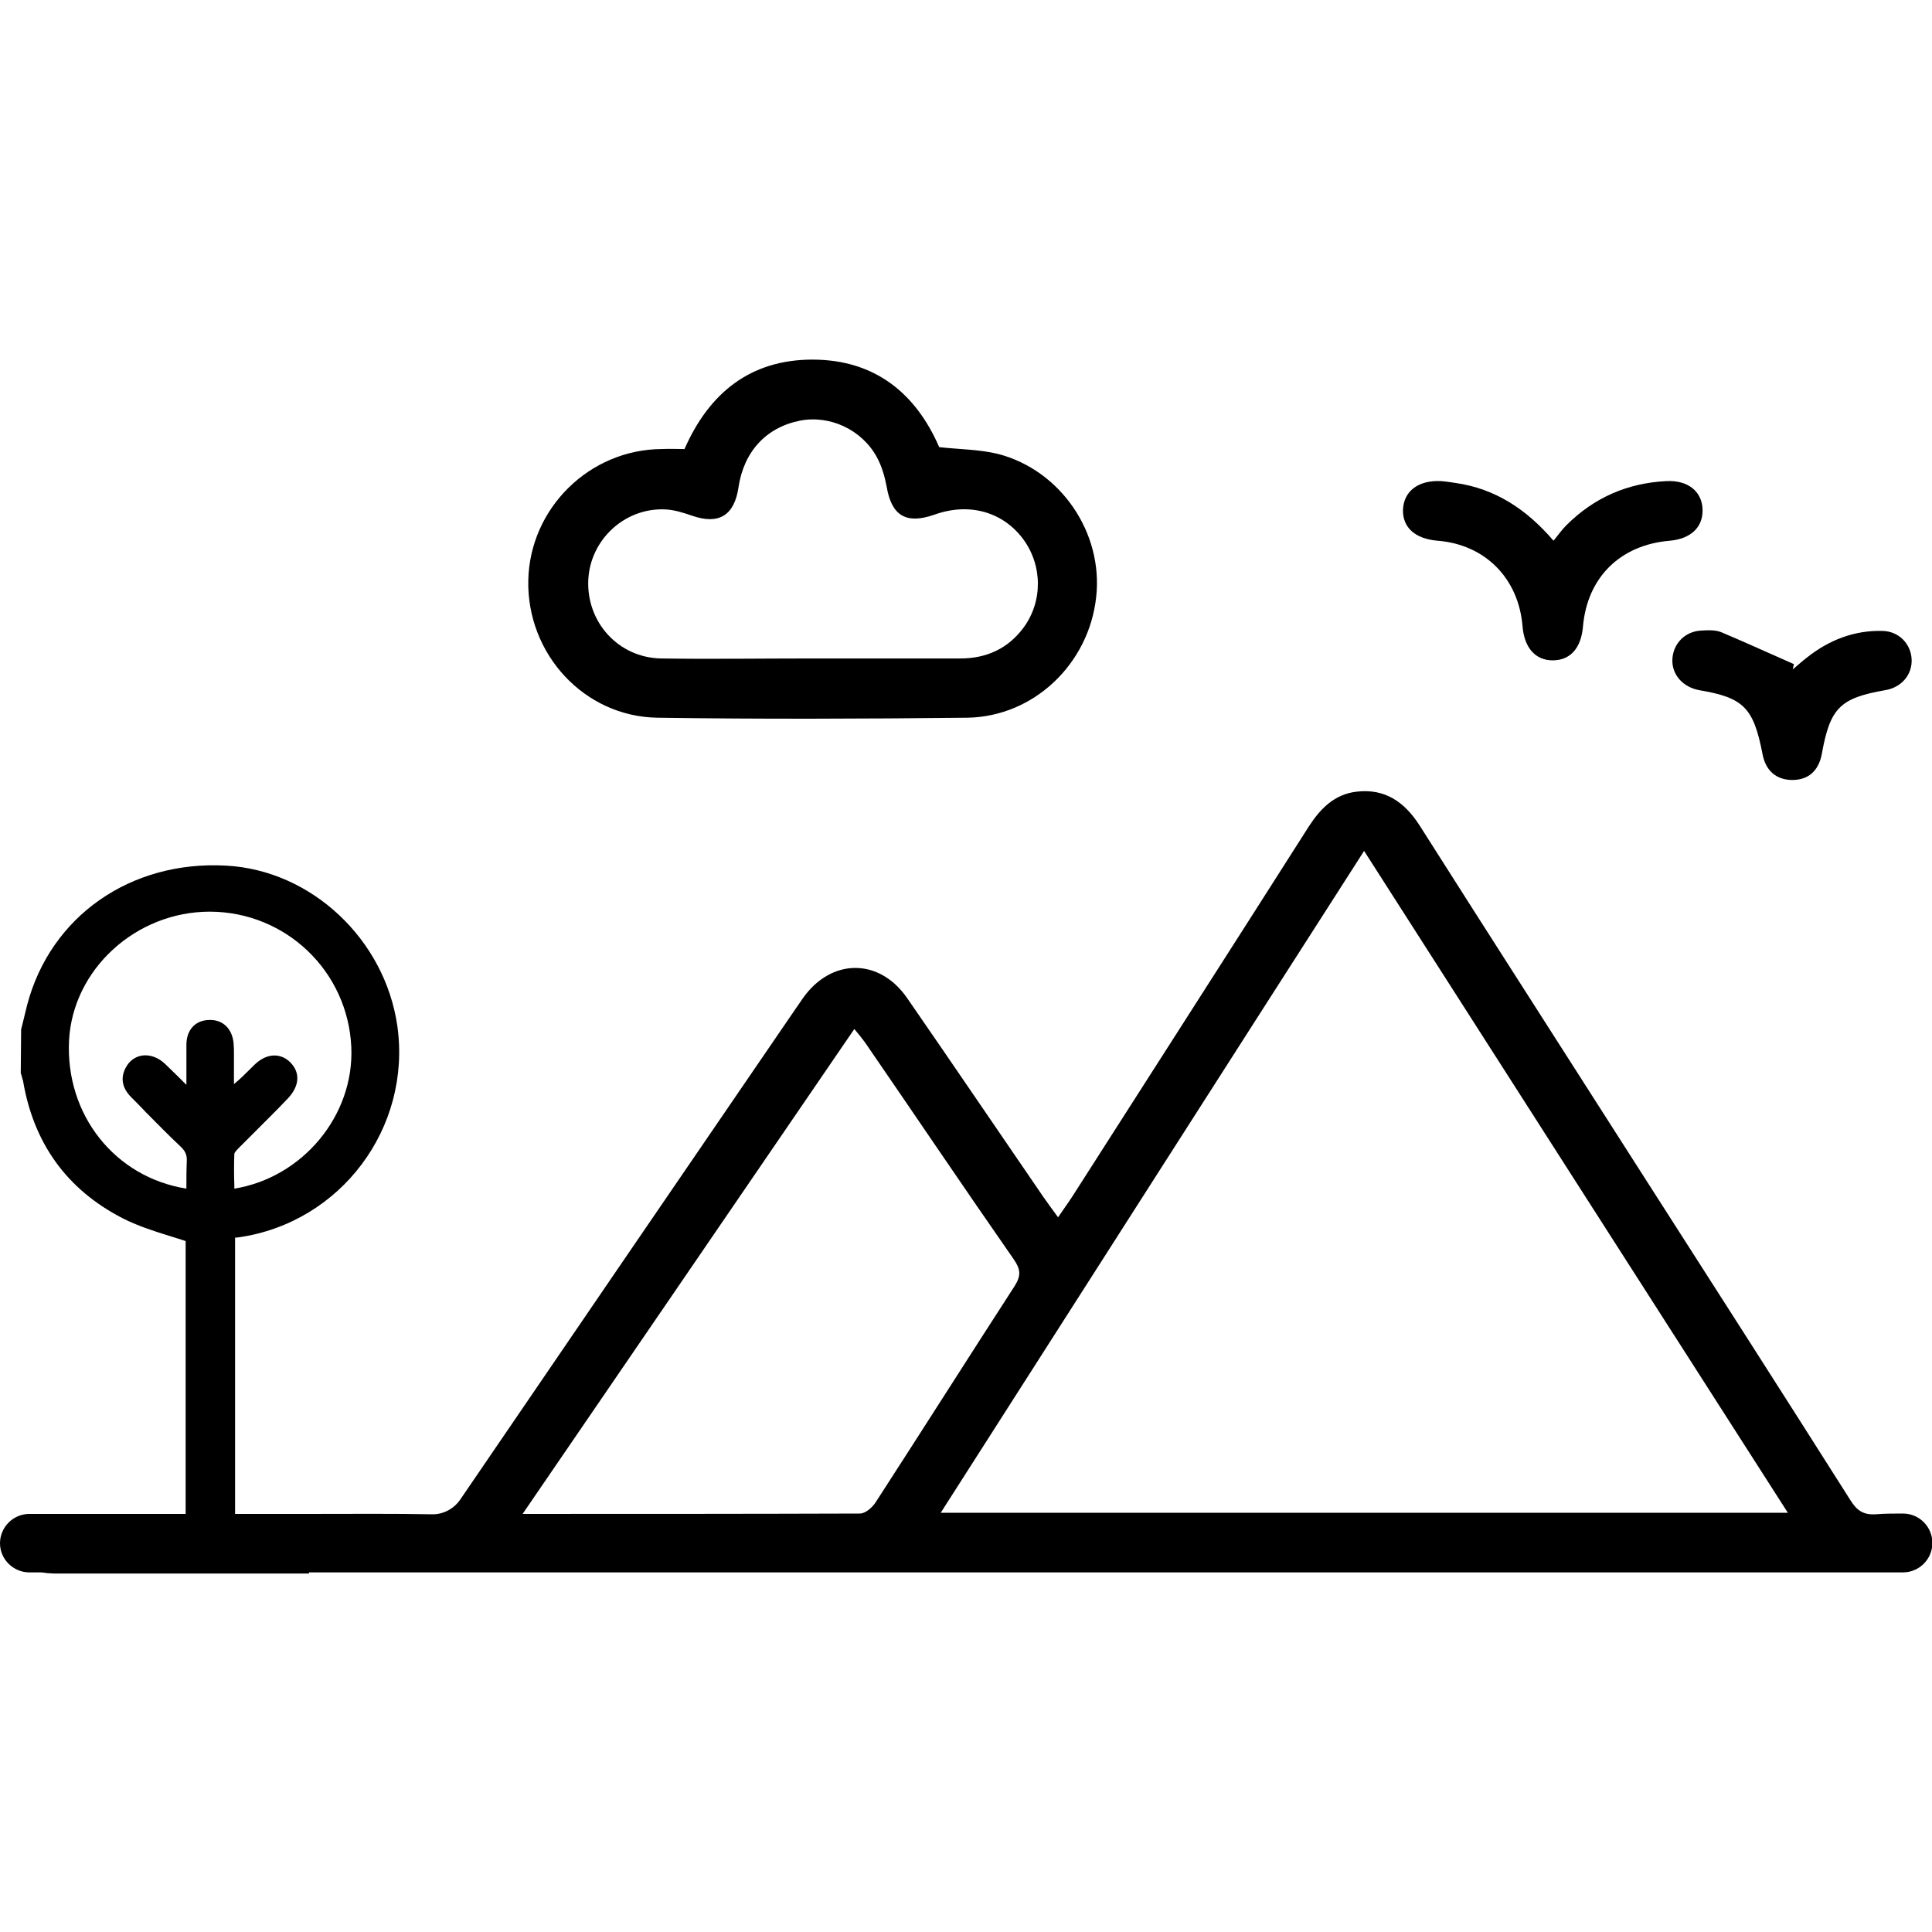
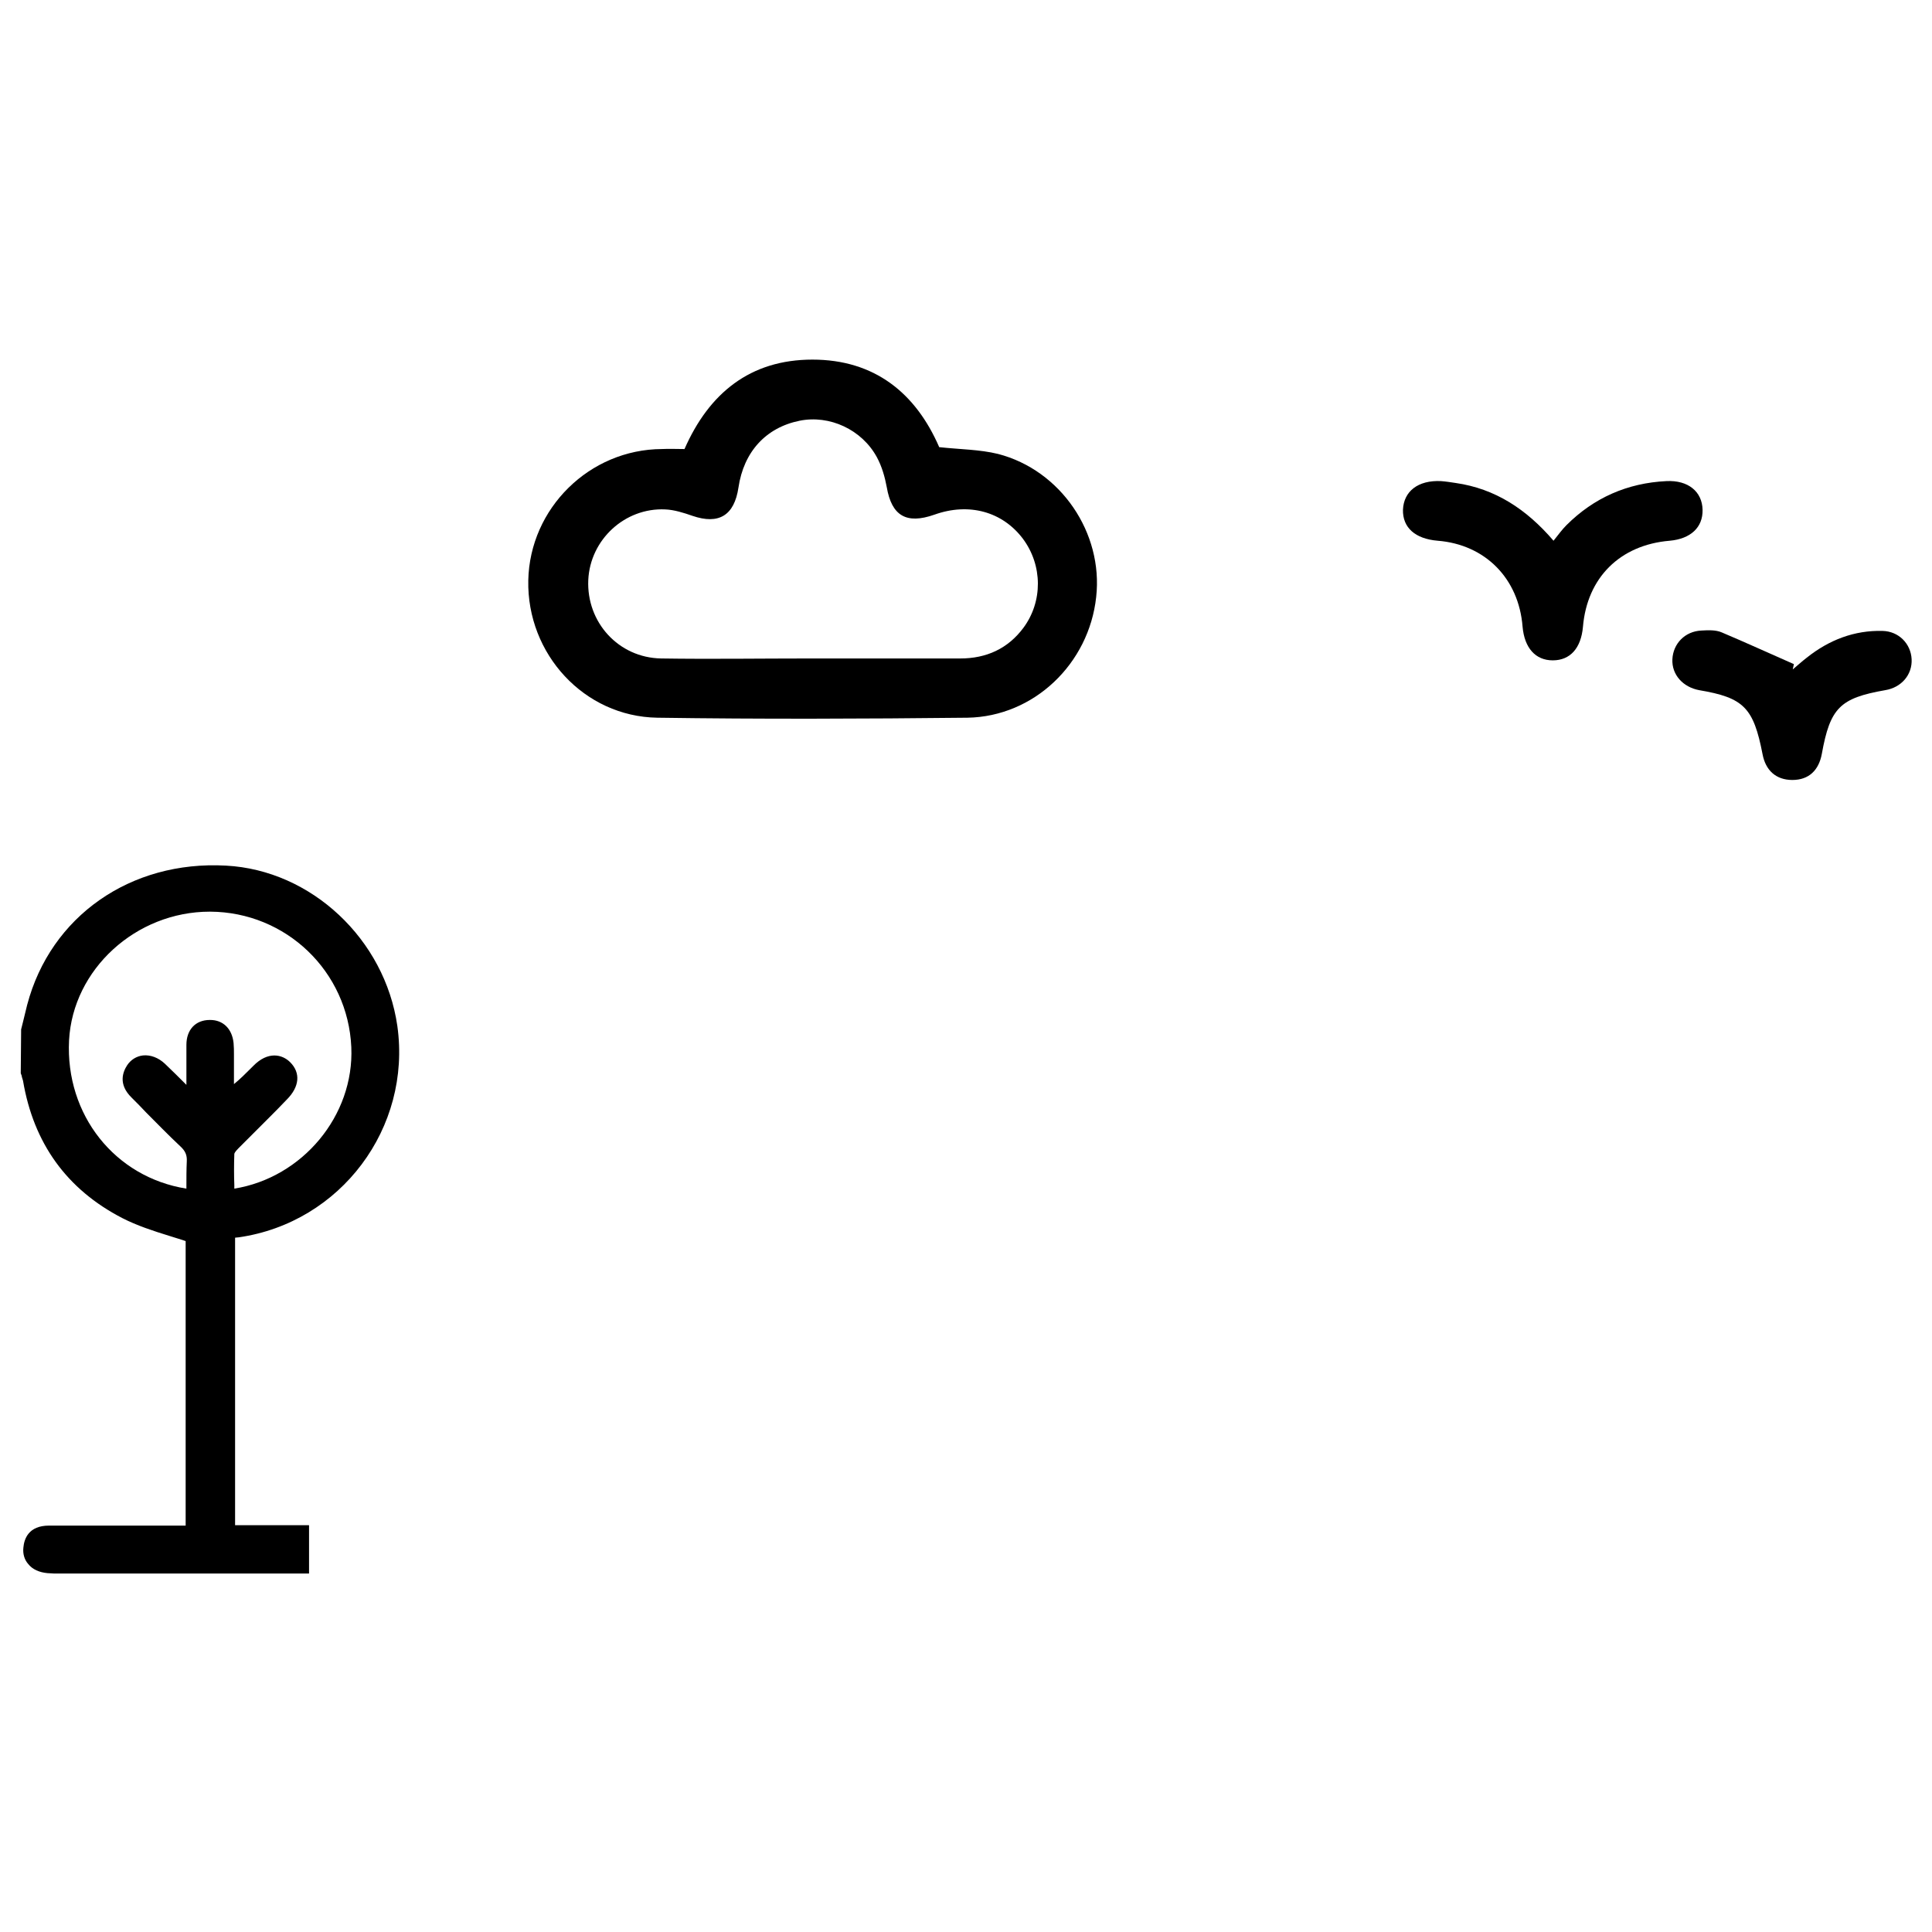
<svg xmlns="http://www.w3.org/2000/svg" version="1.1" id="Layer_1" x="0px" y="0px" viewBox="0 0 512 512" style="enable-background:new 0 0 512 512;" xml:space="preserve">
  <style type="text/css">
	.st0{fill:#FFFFFF;}
	.st1{fill:none;}
	.st2{fill:none;stroke:#000000;stroke-width:0;stroke-linecap:round;stroke-linejoin:round;}
</style>
  <path class="st1" d="M340.6,533.5c-1.1-25.1-21.5-44.6-46.5-44.7c-24.2-0.1-45.2,19.1-46.5,42.5c-1.4,25.3,16.5,46.8,41.4,49.2  c0-3.9-0.2-7.5,0.1-11.1c0.2-2.7-0.7-4.7-2.7-6.6c-5.2-4.9-10.2-10.1-15.3-15.1c-2.1-2.1-2.9-4.5-1.1-7.1c1.9-2.8,5.4-2.8,8.2-0.1  c3.4,3.2,6.7,6.6,10.7,10.6c0-6.8,0-12.4,0-18.1c0-3.3,1.8-5.4,5.1-5.4c3.1,0,4.8,2.1,5.1,5.1c0.2,1.4,0.1,2.9,0.1,4.4  c0,4.3,0,8.6,0,12.9c4-2.7,7-5.8,10-8.9c3-3,6.1-3.4,8.3-1.2c2.4,2.3,2,5.2-1.1,8.3c-5,5.1-10.2,10.1-15.2,15.3  c-0.9,0.9-1.9,2.1-1.9,3.2c-0.2,4.6-0.1,9.2-0.1,13.8C323.1,578.2,341.6,557,340.6,533.5z" />
  <g>
-     <path d="M0,409L0,409c0-4.3,3.5-7.8,7.8-7.8H83c10.5,0,21-0.1,31.4,0.1c3,0.1,5.8-1.4,7.5-3.8c29.6-43.4,59.2-86.7,88.9-130.1   c0.7-1,1.3-1.9,2-2.9c7.5-10.6,20.2-10.7,27.6,0c12.1,17.5,24.1,35.2,36.1,52.7c1.1,1.6,2.3,3.2,3.9,5.4c1.4-2.1,2.6-3.7,3.7-5.4   c20.9-32.7,41.9-65.4,62.7-98.1c3.1-4.8,6.8-8.6,12.7-9.3c7.6-0.9,12.8,2.8,16.8,9.1c19.1,30.1,38.4,60.1,57.6,90.2   c18.9,29.5,37.8,59,56.5,88.5c1.7,2.7,3.4,3.9,6.7,3.7c2.4-0.2,4.8-0.2,7.2-0.2c4.3,0,7.8,3.5,7.8,7.8l0,0c0,4.3-3.5,7.8-7.8,7.8   H7.8C3.5,416.7,0,413.2,0,409z M361.5,225.5c-37.7,58.8-74.8,116.9-112.2,175.4c75.1,0,149.5,0,224.5,0   C436.3,342.4,399.2,284.4,361.5,225.5z M138.5,401.2c30.6,0,60,0,89.4-0.1c1.5,0,3.4-1.7,4.3-3.2c12.3-19,24.4-38.1,36.7-57.1   c1.7-2.7,1.6-4.4-0.2-7c-13.3-19.1-26.3-38.4-39.5-57.6c-0.8-1.1-1.7-2.2-2.8-3.5C197.1,315.6,168.1,357.9,138.5,401.2z" />
    <path d="M181.4,119c6.5-14.8,17.4-23.7,33.9-23.7c16.5,0,27.4,8.9,33.6,23.2c5.5,0.6,10.7,0.6,15.6,1.8c16.6,4.3,27.9,20.9,26,37.9   c-1.9,17.7-16.5,31.7-34.1,32c-27.4,0.3-54.8,0.4-82.2,0c-19.4-0.3-34.6-16.9-34.2-36.4c0.4-19.1,16.2-34.7,35.4-34.8   C177.4,118.9,179.3,119,181.4,119z M214.8,174.5c13.2,0,26.4,0,39.7,0c6.9,0,12.6-2.6,16.7-8.1c5.2-7,5.1-16.6-0.1-23.6   c-5.4-7.2-14.3-9.7-23.5-6.4c-7.4,2.6-11.3,0.3-12.6-7.3c-0.5-2.7-1.3-5.5-2.6-7.9c-4-7.4-12.6-11.3-20.5-9.7   c-8.9,1.8-14.8,8.2-16.2,17.7c-1.1,7.4-5.2,9.9-12.2,7.5c-2.3-0.8-4.8-1.6-7.2-1.7c-10.7-0.5-19.9,8-20.4,18.7   c-0.5,11.2,8,20.6,19.3,20.8C188.4,174.7,201.6,174.5,214.8,174.5z" />
    <path d="M63.3,327.9c27-3.9,45.8-29,42-56c-3.3-23-22.8-41.3-45.4-42.5c-25.3-1.4-46.5,13.4-52.7,36.9c-0.4,1.5-0.7,3-1.1,4.5   l-0.5,2l-0.1,11.6l0.1,0.3c0.1,0.2,0.2,0.5,0.2,0.7c0.1,0.4,0.2,0.7,0.3,1c2.8,16.6,11.6,28.8,26.3,36.4c3.9,2,8.2,3.4,12.4,4.7   c1.5,0.5,3,0.9,4.4,1.4v75.4l-15.4,0c-6.9,0-13.9,0-20.8,0c0,0,0,0,0,0c-5.5,0-6.6,3.6-6.8,5.8c-0.2,1.7,0.3,3.3,1.3,4.4   c1.1,1.4,2.9,2.2,5.1,2.4c0.6,0,1.2,0.1,1.7,0.1c0.3,0,0.6,0,0.9,0l66.7,0v-12.8H62.3V328C62.6,328,62.9,327.9,63.3,327.9z    M62.1,305.8c0-0.1,0.1-0.5,1.1-1.5c2.5-2.5,5-5,7.5-7.5c1.8-1.8,3.6-3.6,5.3-5.4c3.4-3.4,3.7-7.1,0.9-9.9c-2.1-2.1-5.9-3-9.8,1   l-0.6,0.6c-1.5,1.5-2.9,2.9-4.5,4.2l0-6.9c0-0.3,0-0.6,0-1c0-1,0-1.9-0.1-3c-0.4-3.8-2.8-6.1-6.2-6.1c0,0-0.1,0-0.1,0   c-3.8,0-6.2,2.6-6.2,6.6c0,3.3,0,6.7,0,10.3v0.3c-2-2-3.8-3.8-5.7-5.6c-1.7-1.6-3.8-2.4-5.8-2.2c-1.7,0.2-3.2,1.1-4.2,2.6   c-1.1,1.7-2.5,5,1.2,8.6c1.3,1.3,2.6,2.6,3.9,4c2.9,2.9,5.9,6,9,8.9c1.3,1.2,1.8,2.3,1.7,4c-0.1,2.2-0.1,4.3-0.1,6.5   c0,0.2,0,0.5,0,0.7c-18.9-3-32.1-19.5-31.1-39.3c1-18.8,17.7-34.1,37.3-34.1c0,0,0.1,0,0.1,0c20.1,0.1,36.5,15.8,37.4,35.9   c0.8,18.2-13,34.6-31,37.5c0-0.3,0-0.6,0-0.9C62,311.5,62,308.6,62.1,305.8z" />
    <g>
      <path d="M411.7,143.3c-7.2-8.4-15.5-13.8-25.9-15.3c-1.3-0.2-2.6-0.4-3.9-0.5c-6.1-0.3-9.9,2.7-10.1,7.6c-0.1,4.7,3.2,7.7,9.2,8.2    c12.6,1,21.5,10,22.5,22.8c0.5,5.6,3.4,8.9,8,8.9c4.6,0,7.5-3.2,8-8.9c1.1-13,9.8-21.7,23-22.8c5.5-0.5,8.8-3.5,8.7-8.2    c-0.1-4.8-3.8-7.9-9.6-7.6c-10.3,0.5-19.2,4.4-26.5,11.7C413.9,140.4,413,141.7,411.7,143.3z" />
      <path d="M475.4,176c-6.4-2.8-12.7-5.7-19.1-8.4c-1.6-0.7-3.6-0.6-5.4-0.5c-4.4,0.2-7.5,3.5-7.7,7.6c-0.2,4.1,2.8,7.4,7.1,8.2    c11.8,2,14.4,4.6,16.8,17c0.8,4.2,3.5,6.8,7.9,6.8c4.4,0,7-2.6,7.8-6.9c2.2-12.2,4.8-14.8,16.8-16.9c4.3-0.7,7.2-4.1,7-8.2    c-0.2-4.1-3.4-7.4-7.7-7.5c-7.5-0.2-14.2,2.4-20.1,7.1c-1.3,1-2.5,2.1-3.7,3.1C475.2,176.9,475.3,176.5,475.4,176z" />
    </g>
  </g>
</svg>